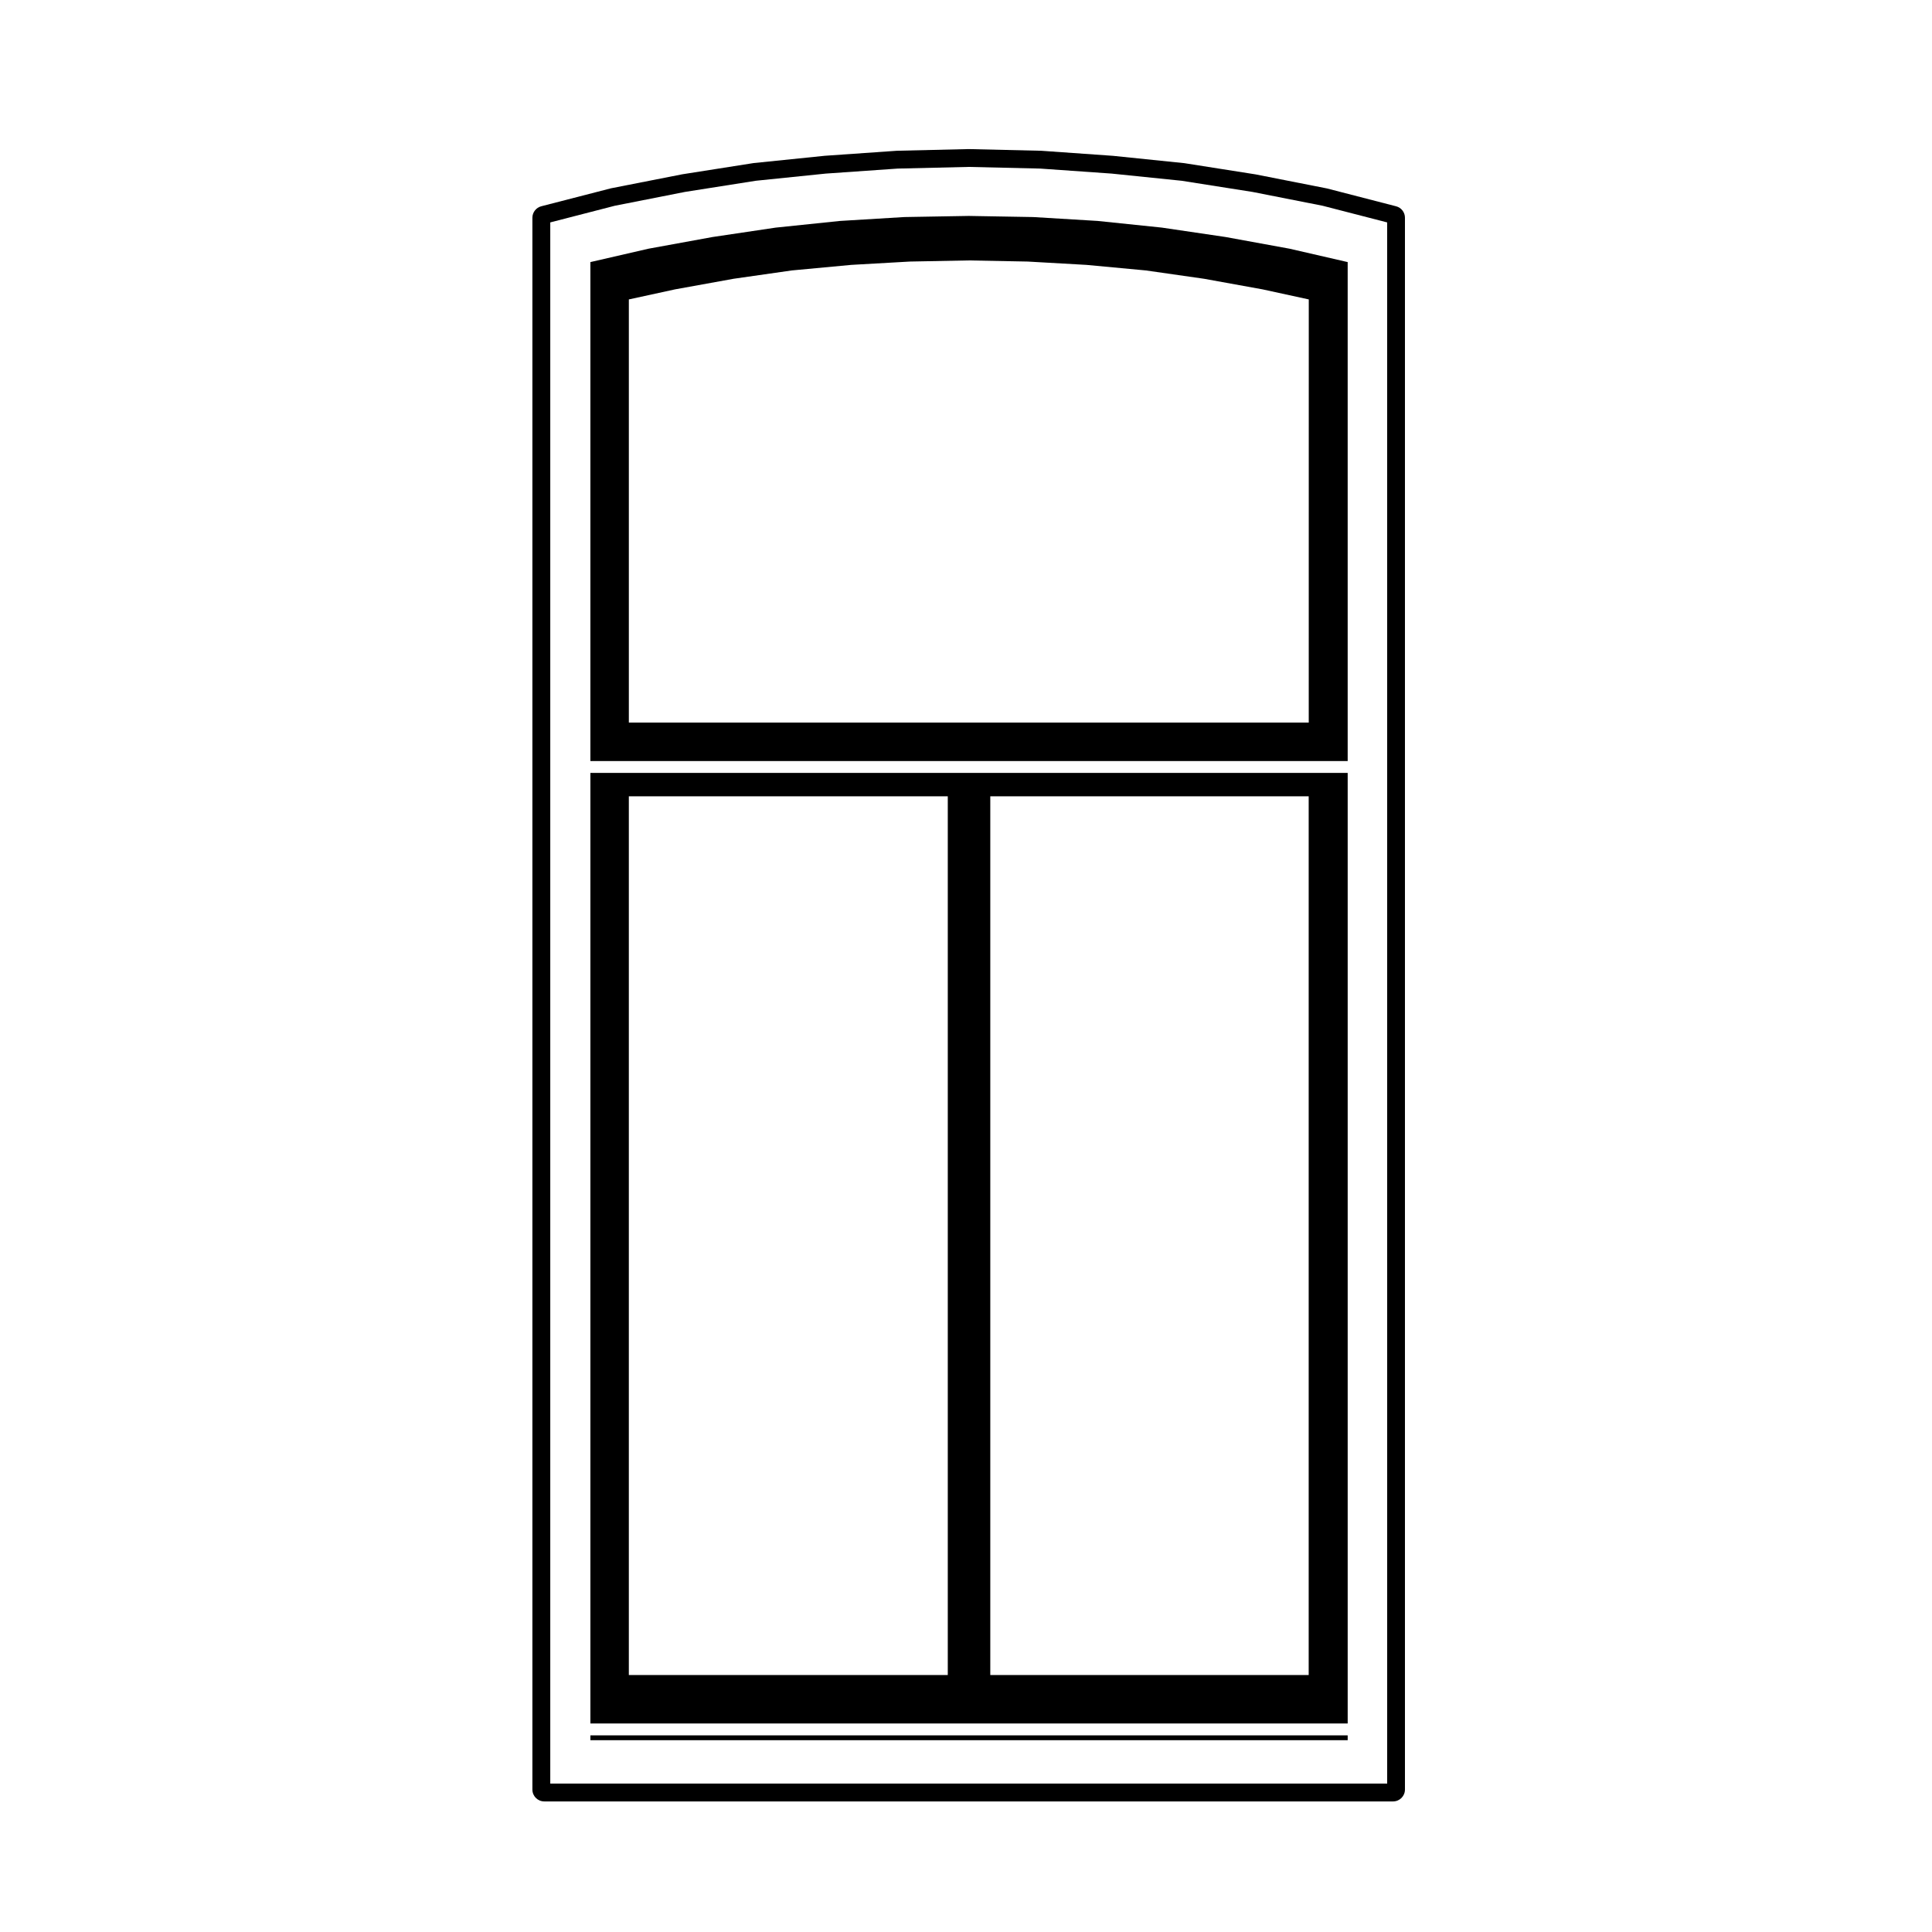
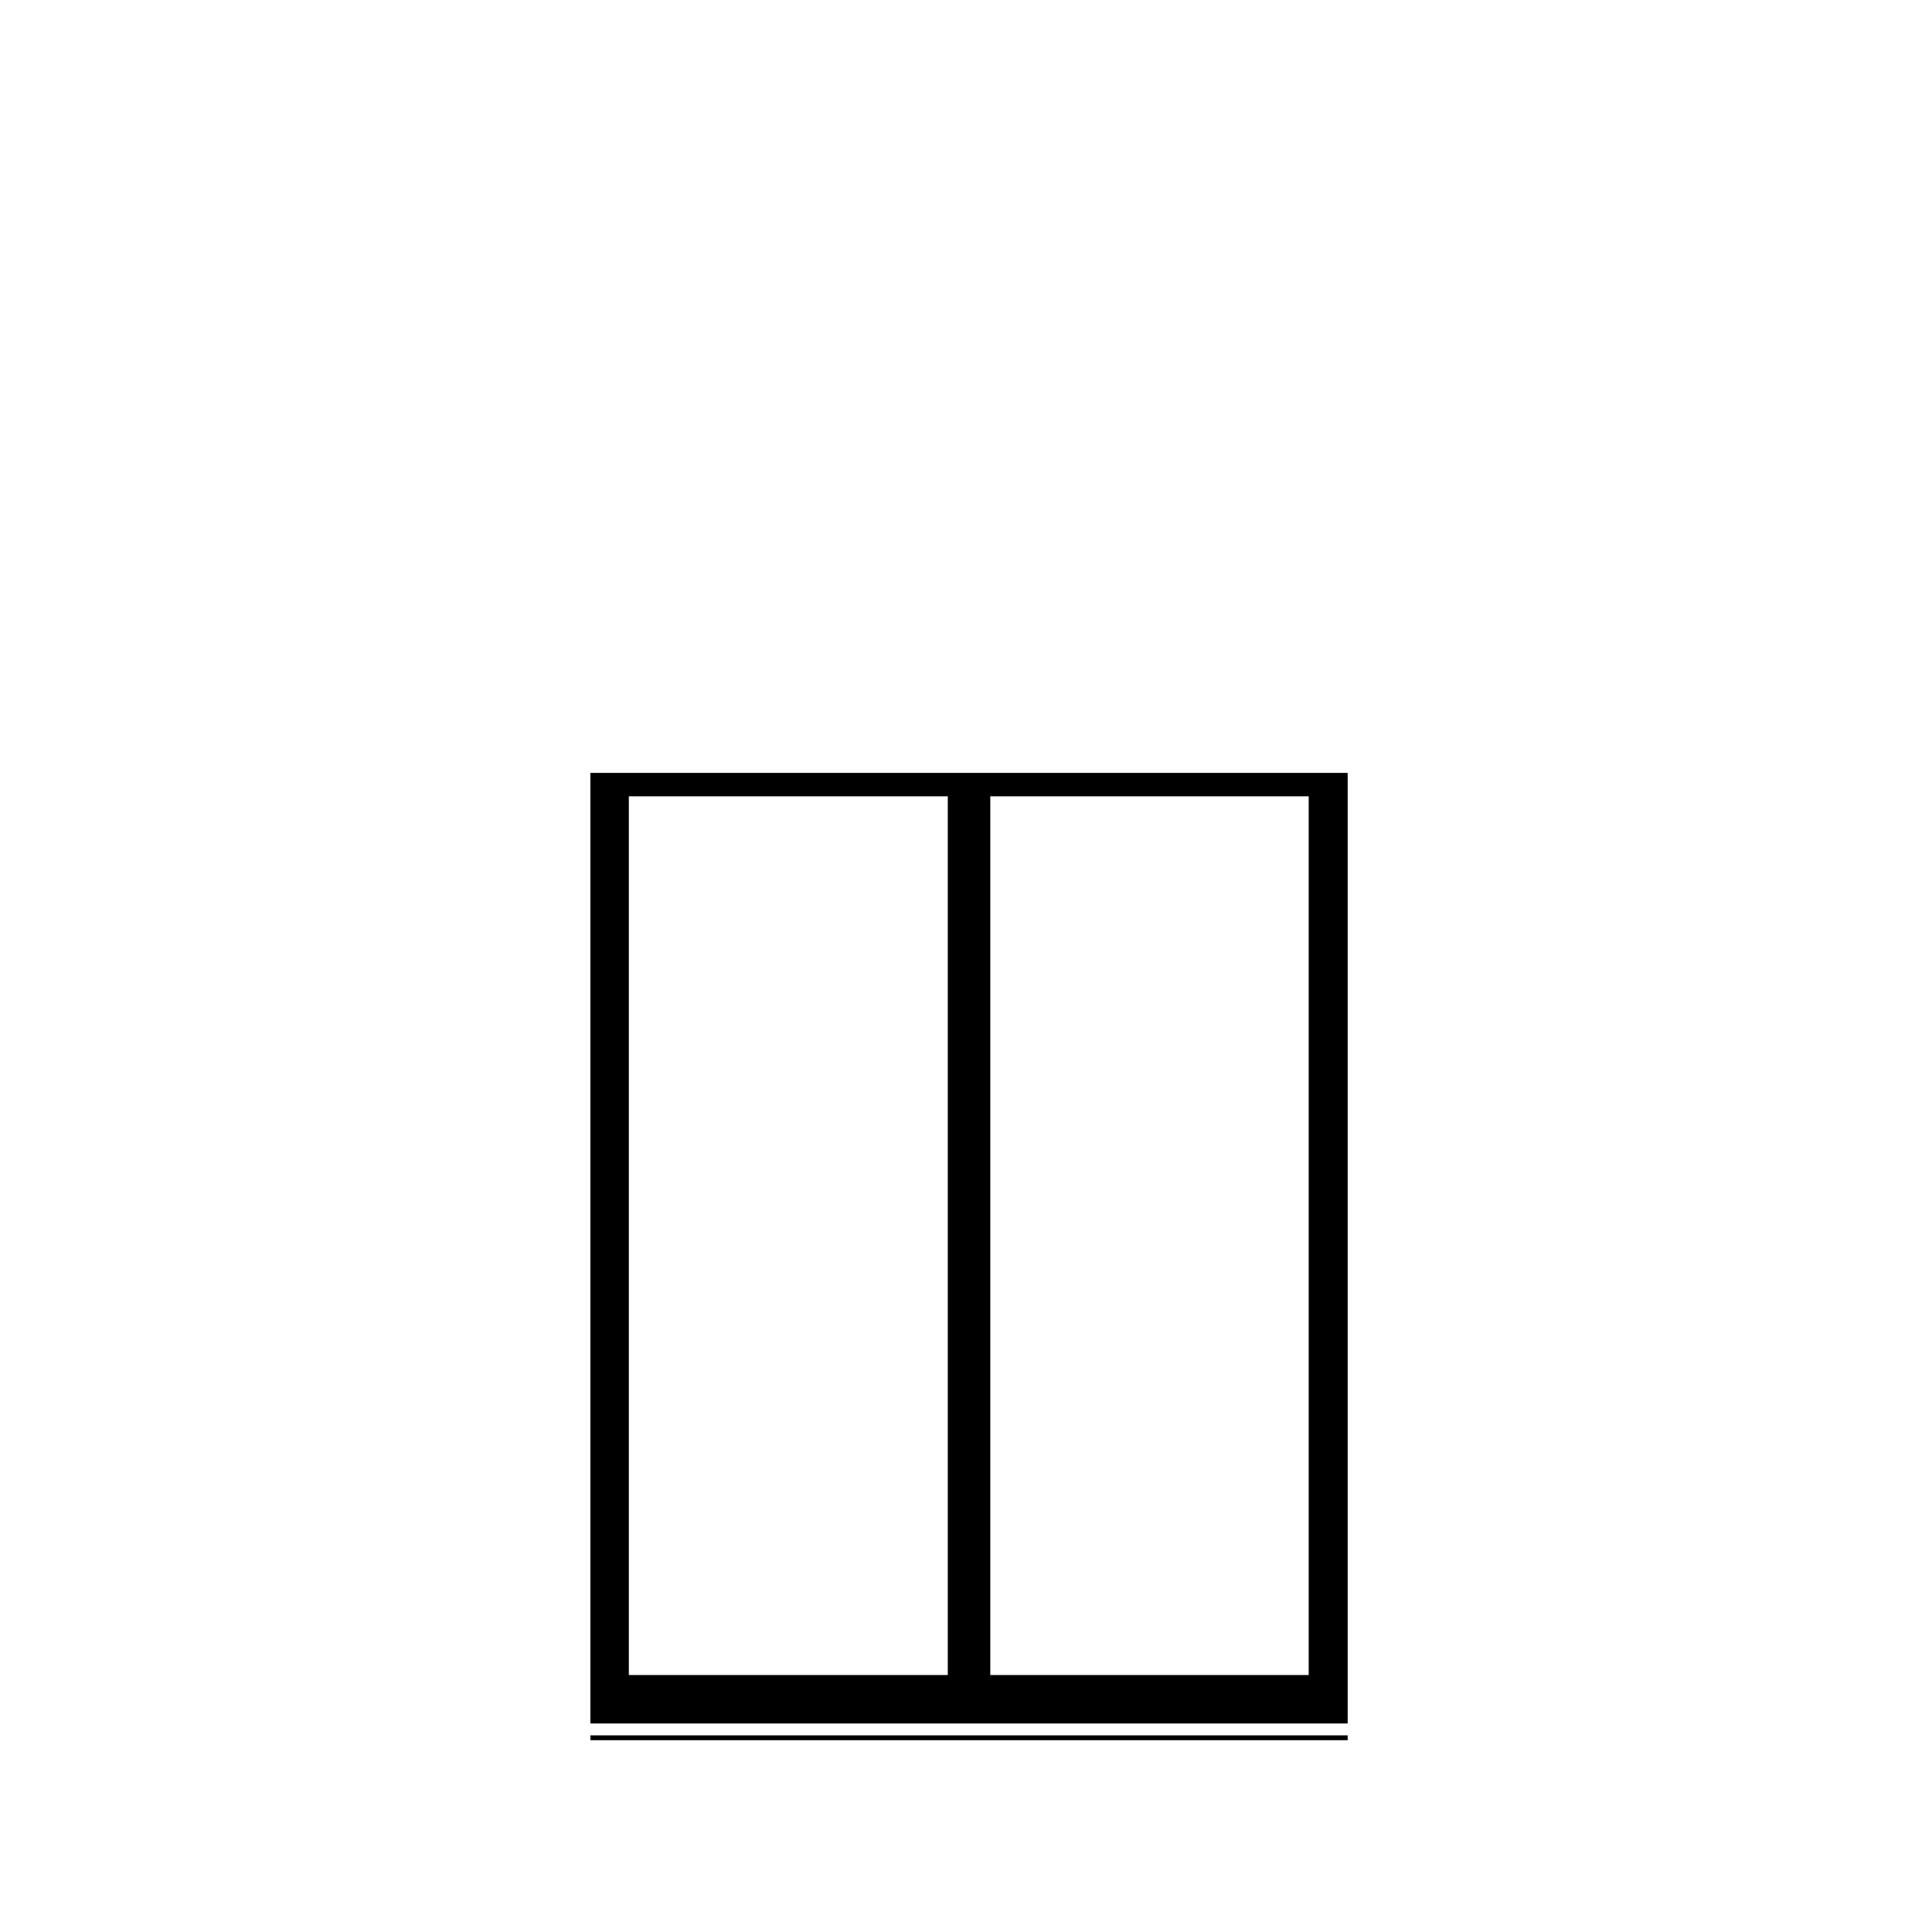
<svg xmlns="http://www.w3.org/2000/svg" fill="#000000" width="800px" height="800px" version="1.1" viewBox="144 144 512 512">
  <g>
    <path d="m300.46 603.89h200.69v1.281h-200.69z" />
    <path d="m300.46 600.74h200.69v-251.91h-200.69zm10.188-245.71h84.523v232.87h-84.523zm95.789 0h84.379v232.87h-84.379z" />
-     <path d="m468.78 206.81-16.871-2.492-17.055-1.77-17.062-1.027-17.07-0.297-17.07 0.297-17.051 1.031-17.043 1.77-16.73 2.492-16.961 3.094-15.406 3.547v132.23h200.69v-132.23l-15.406-3.547zm22.031 128.68h-180.16v-112.14l12.281-2.672h0.004l15.473-2.801 15.422-2.207 15.766-1.473 15.539-0.883 15.609-0.297 15.609 0.297 15.539 0.883 15.766 1.473 15.422 2.207 15.473 2.801h0.004l12.281 2.672-0.008 112.14z" />
-     <path d="m513.98 198.67-18.305-4.727-18.922-3.727-18.867-2.973-18.914-1.945-18.992-1.34-19.191-0.449h-0.074-0.074l-18.895 0.441-19.184 1.336-18.848 1.93-18.914 2.977-18.867 3.707-18.48 4.762c-1.387 0.359-2.363 1.613-2.363 3.047v416.54c0 1.742 1.406 3.148 3.148 3.148h224.94c1.742 0 3.148-1.406 3.148-3.148v-416.53c0.016-1.438-0.961-2.695-2.348-3.051zm-2.363 418h-221.79v-413.73l17.109-4.414 18.605-3.668h0.004l18.742-2.953 18.594-1.906h0.016l19.008-1.324 18.812-0.441 18.957 0.441 18.867 1.324h0.016l18.594 1.906 18.742 2.953h0.004l18.605 3.668 17.109 4.414z" />
  </g>
</svg>